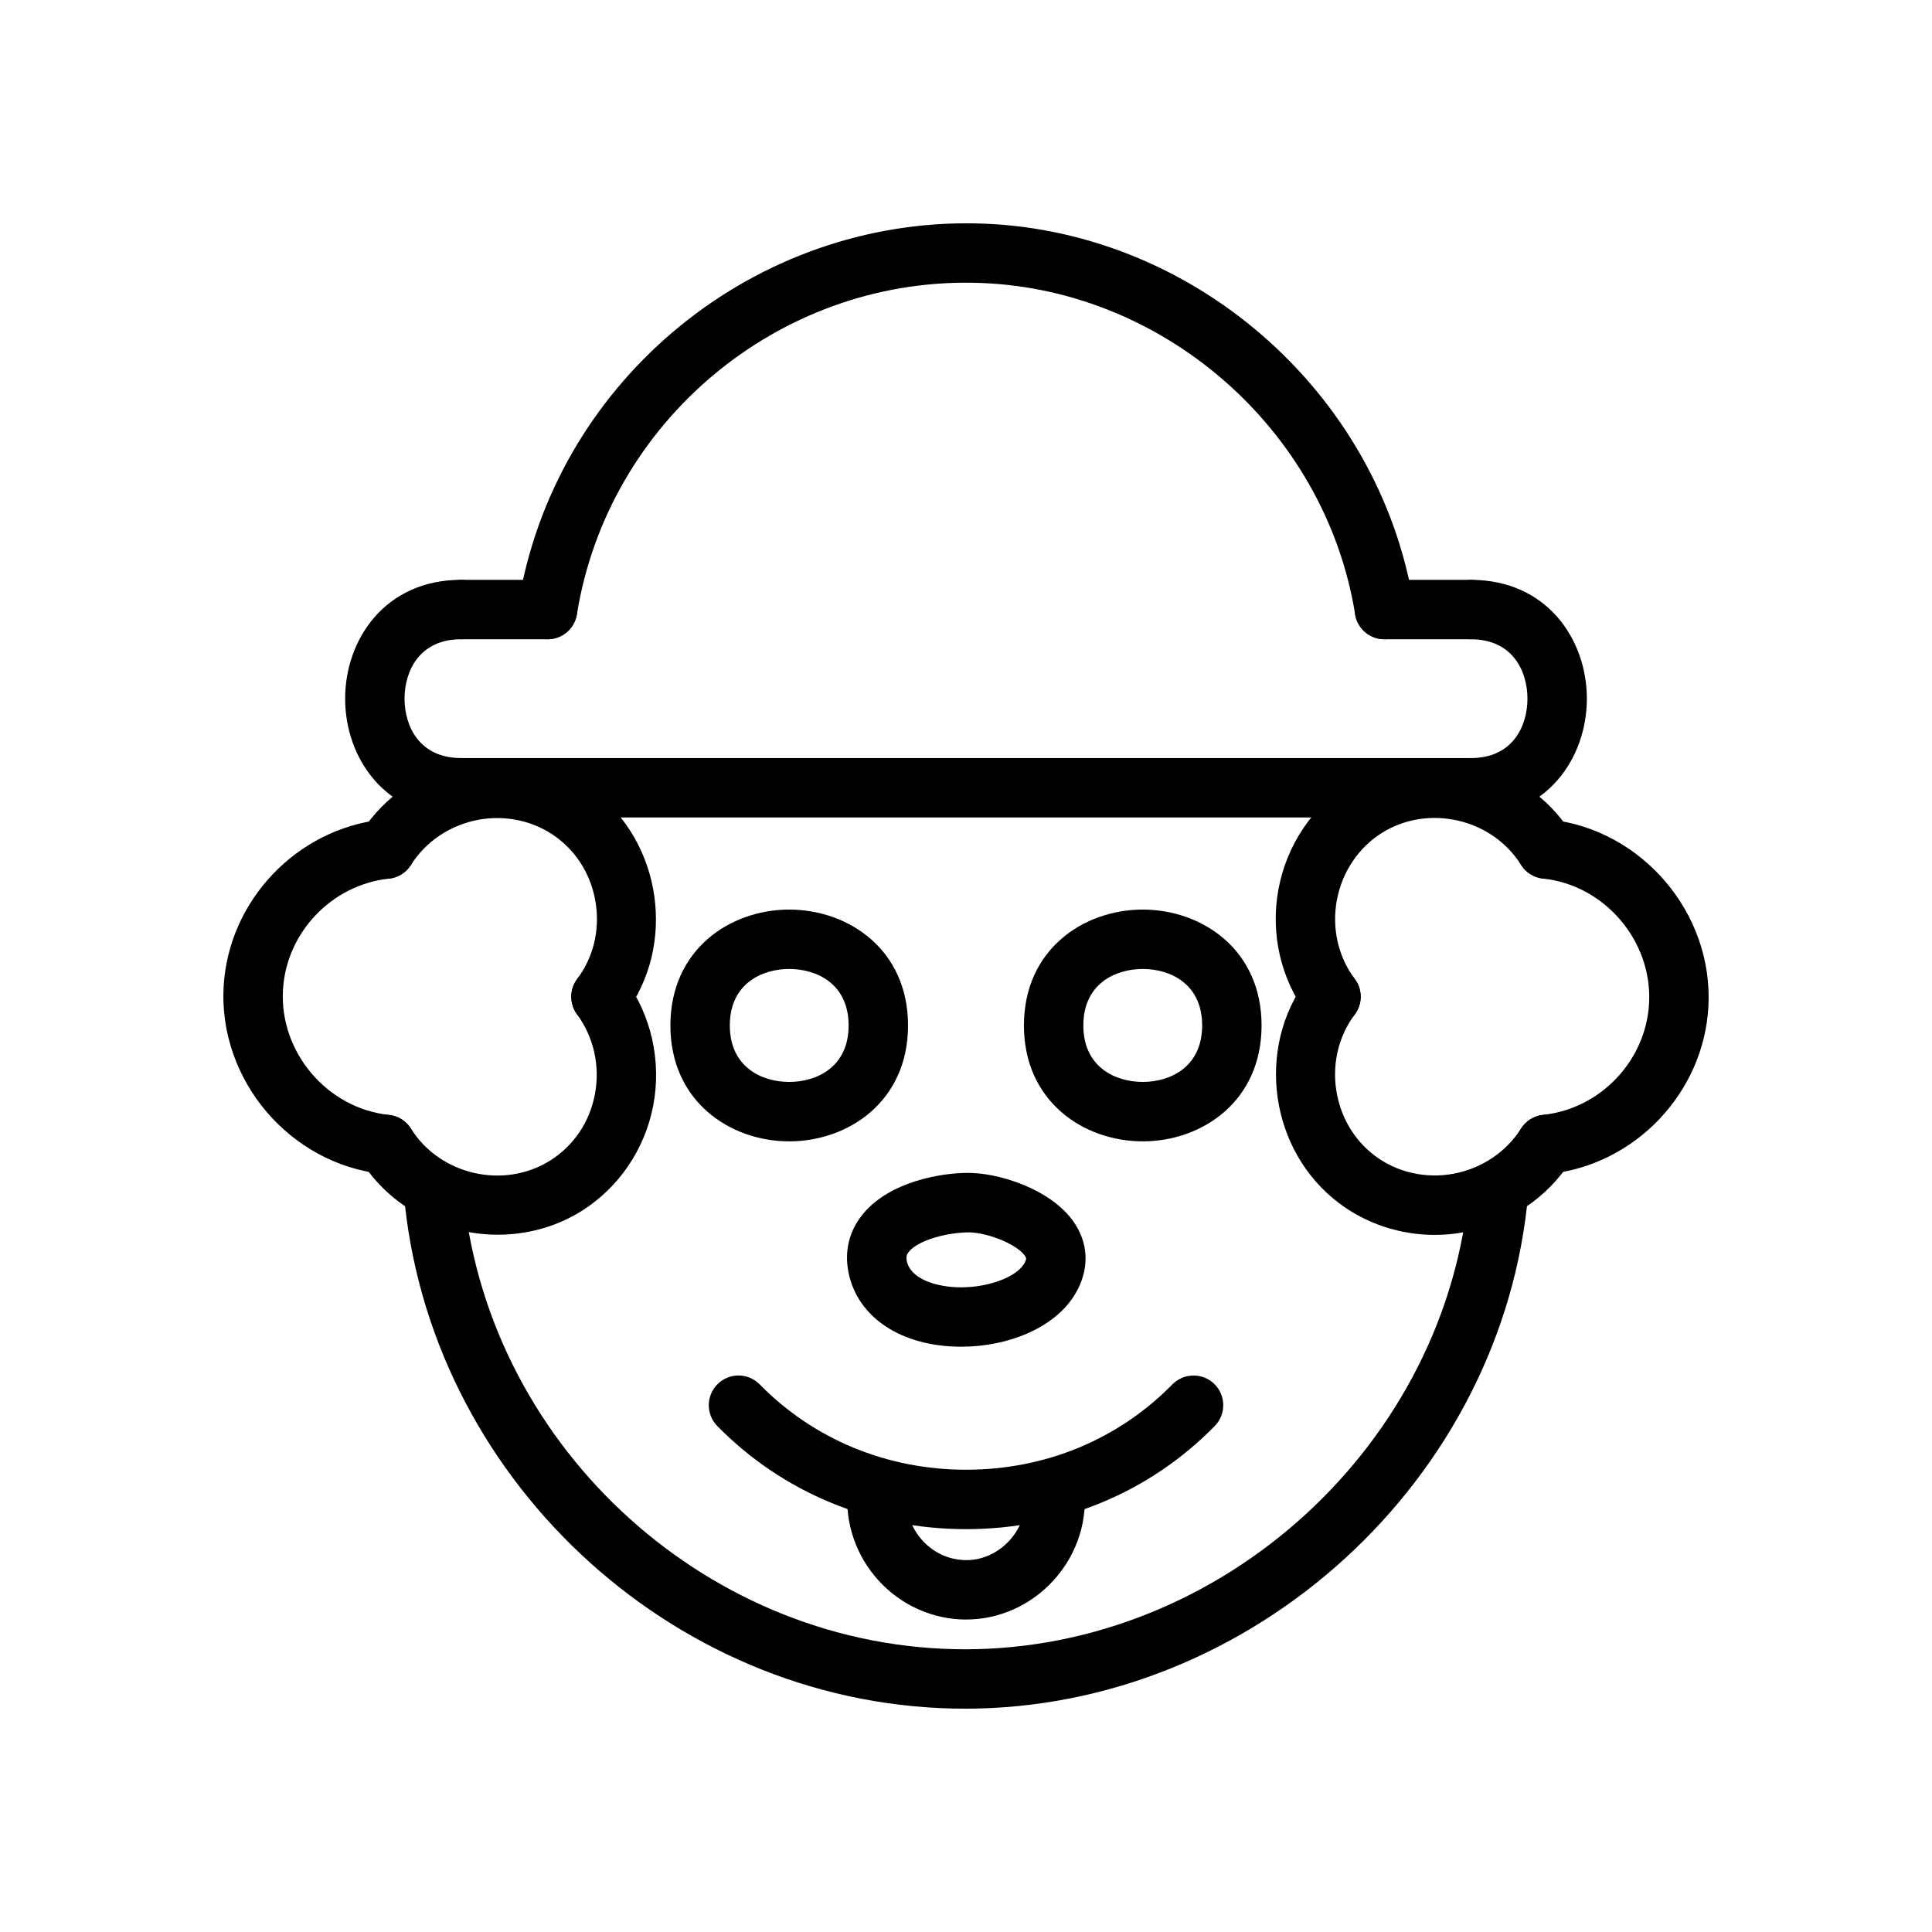
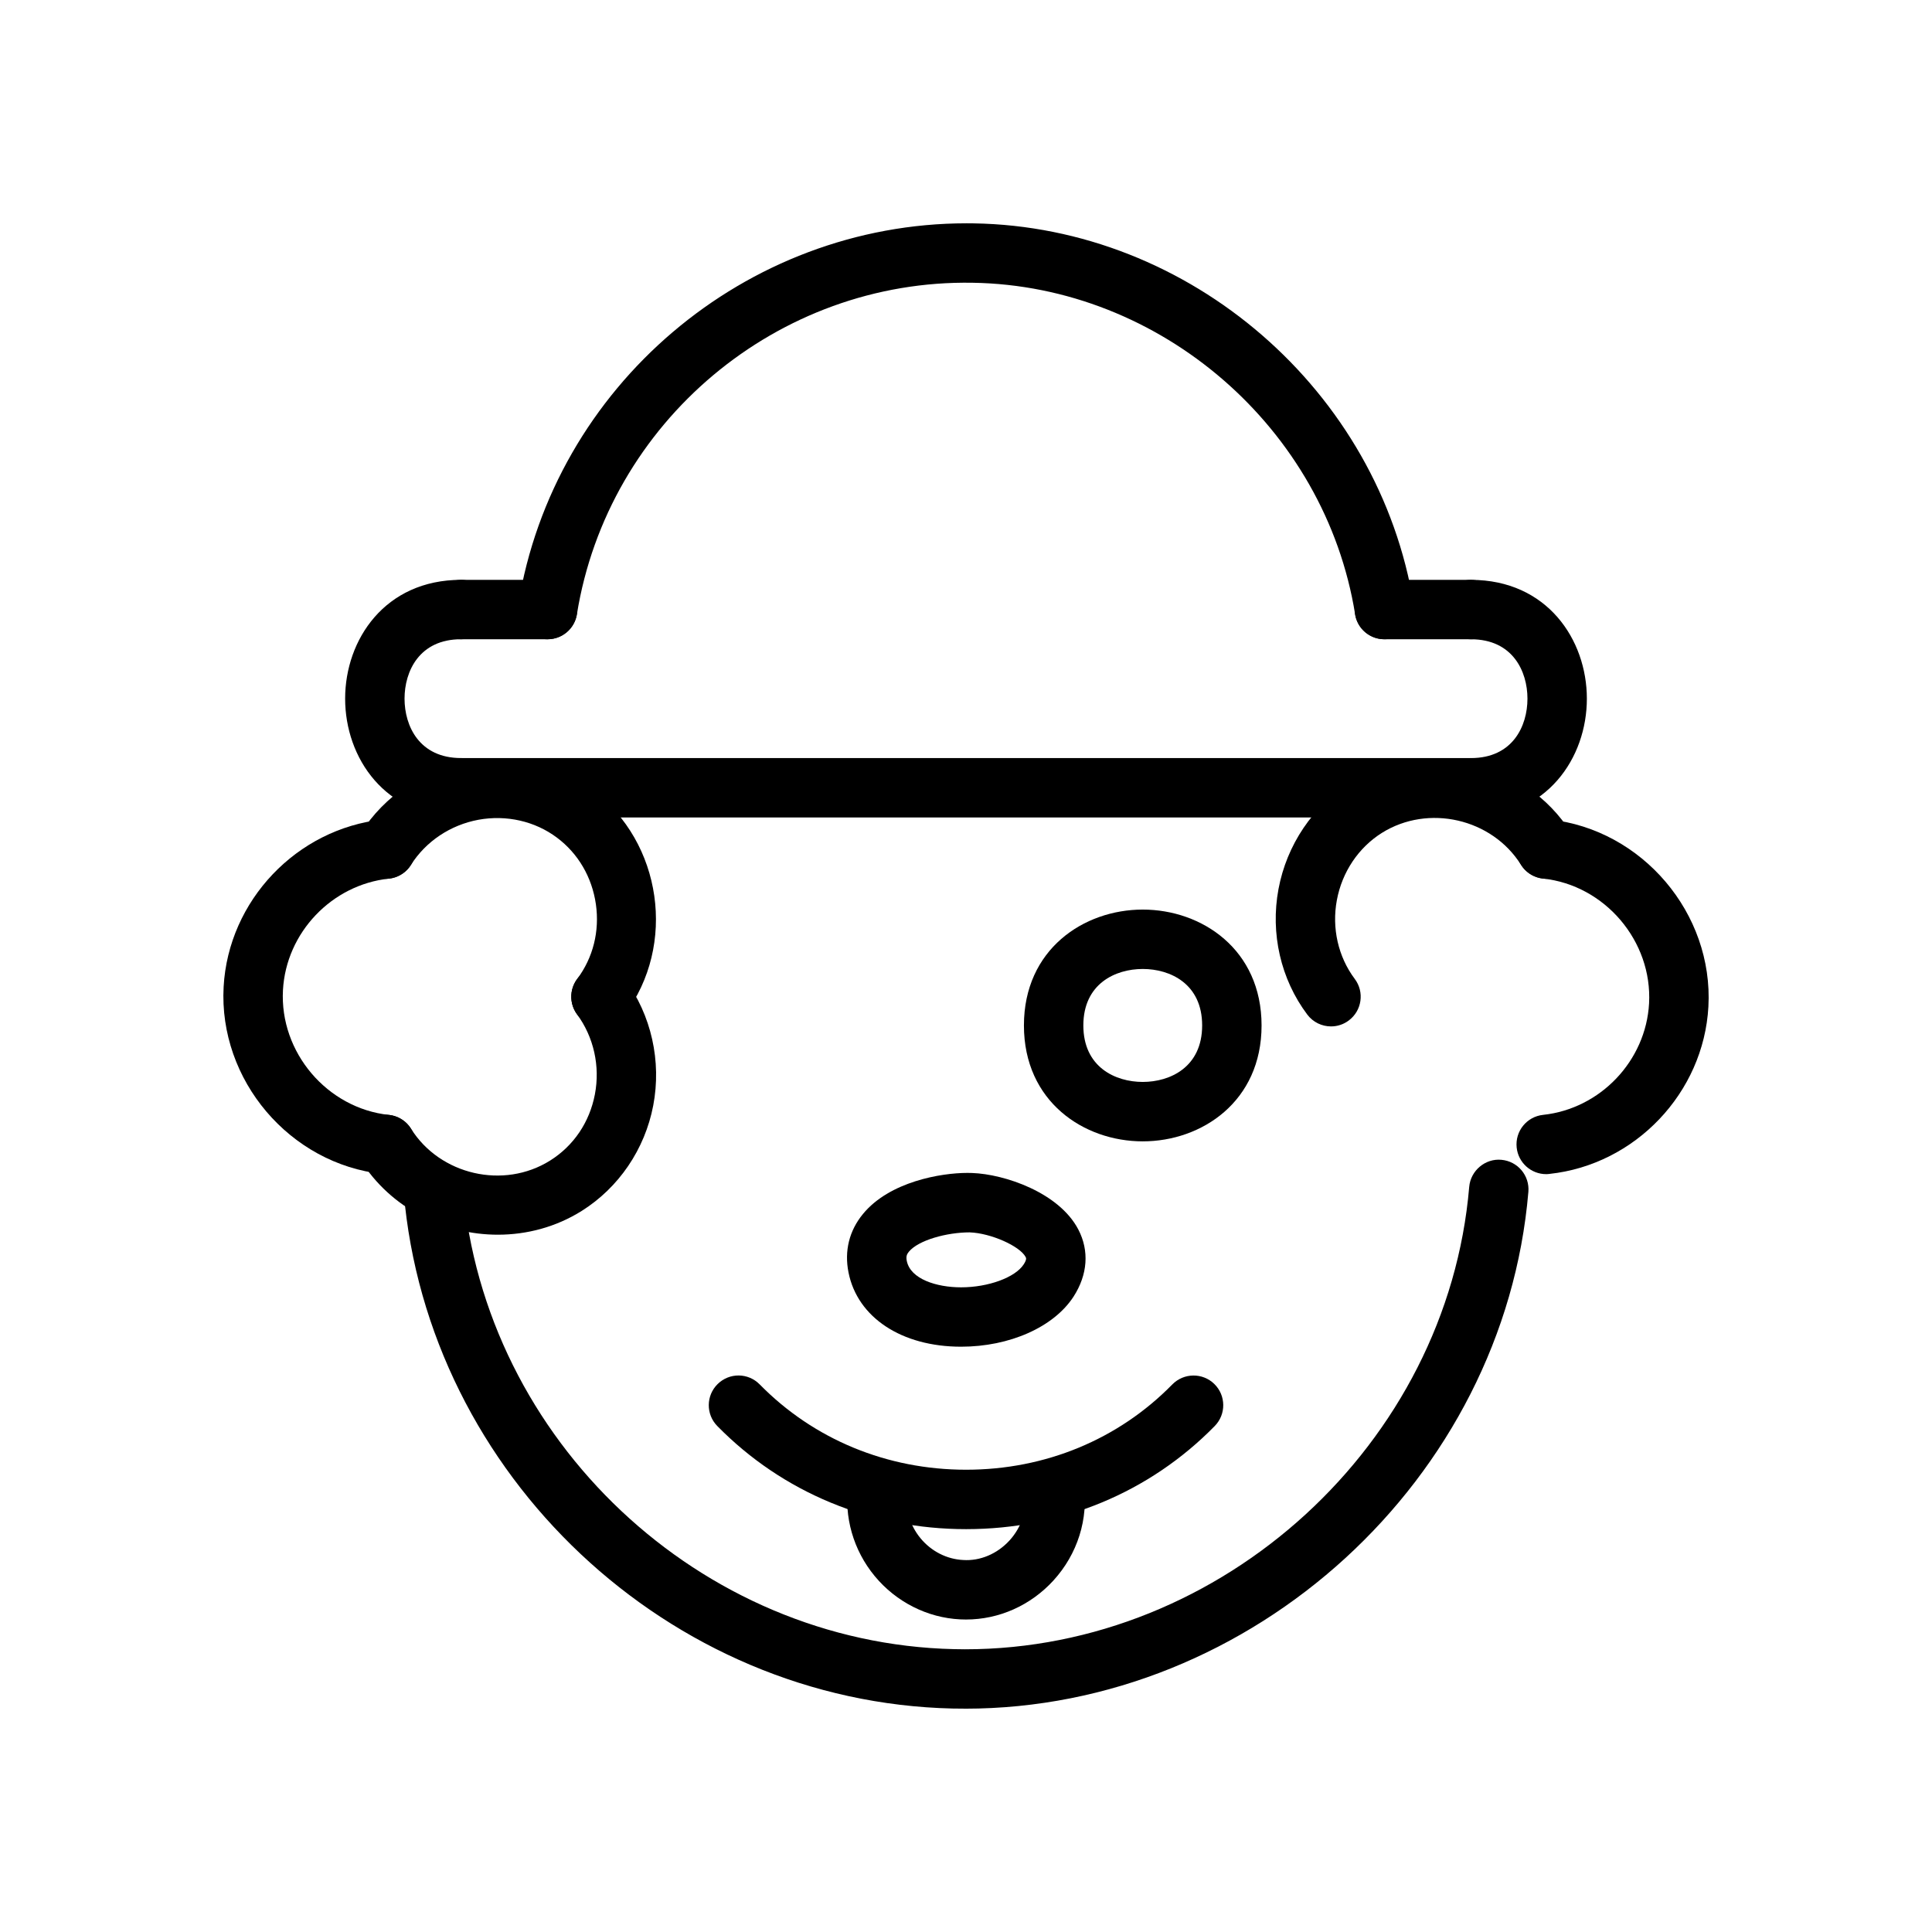
<svg xmlns="http://www.w3.org/2000/svg" fill="#000000" width="800px" height="800px" version="1.1" viewBox="144 144 512 512">
  <g>
-     <path d="m446.84 446.47c-15.641 0-31.488-10.555-31.488-30.715s15.848-30.707 31.488-30.707 31.488 10.547 31.488 30.707c0 20.156-15.844 30.715-31.488 30.715zm0-45.684c-7.266 0-15.742 3.922-15.742 14.965s8.477 14.973 15.742 14.973 15.742-3.93 15.742-14.973c0.004-11.043-8.477-14.965-15.742-14.965z" />
-     <path d="m353.15 446.47c-15.641 0-31.488-10.555-31.488-30.715s15.848-30.707 31.488-30.707 31.488 10.547 31.488 30.707c0 20.156-15.848 30.715-31.488 30.715zm0-45.684c-7.266 0-15.742 3.922-15.742 14.965s8.477 14.973 15.742 14.973 15.742-3.93 15.742-14.973-8.477-14.965-15.742-14.965z" />
+     <path d="m446.84 446.47c-15.641 0-31.488-10.555-31.488-30.715s15.848-30.707 31.488-30.707 31.488 10.547 31.488 30.707c0 20.156-15.844 30.715-31.488 30.715zm0-45.684c-7.266 0-15.742 3.922-15.742 14.965s8.477 14.973 15.742 14.973 15.742-3.93 15.742-14.973c0.004-11.043-8.477-14.965-15.742-14.965" />
    <path d="m246.25 455.16c-0.277 0-0.559-0.016-0.844-0.047-24.594-2.629-43.5-24.883-42.141-49.609 1.258-22.836 19.383-41.887 42.141-44.32 4.41-0.48 8.203 2.676 8.668 6.992 0.465 4.328-2.668 8.203-6.992 8.668-15.176 1.621-27.254 14.32-28.094 29.535-0.906 16.492 11.699 31.332 28.094 33.086 4.32 0.465 7.445 4.336 6.992 8.668-0.441 4.031-3.848 7.027-7.824 7.027z" />
    <path d="m275.95 471.21c-14.289 0-28.426-7.047-36.383-19.742-2.305-3.691-1.188-8.551 2.488-10.855 3.676-2.305 8.543-1.188 10.855 2.488 7.691 12.289 24.57 16.168 36.863 8.469 6.242-3.914 10.461-10.148 11.879-17.555 1.426-7.453-0.301-15.191-4.731-21.207-2.574-3.504-1.82-8.43 1.676-11.004 3.504-2.574 8.43-1.828 11.004 1.676 7.016 9.539 9.746 21.75 7.512 33.496-2.211 11.586-9.133 21.773-18.988 27.953-6.816 4.262-14.516 6.281-22.176 6.281z" />
    <path d="m399.71 596.81c-1.086 0-2.148-0.008-3.234-0.031-75.242-1.691-139.15-61.836-145.5-136.93-0.371-4.328 2.844-8.141 7.18-8.5 4.289-0.402 8.141 2.844 8.5 7.18 5.691 67.18 62.867 120.99 130.17 122.51 0.969 0.023 1.938 0.039 2.898 0.039 68.227 0 127.85-54.387 133.63-122.54 0.371-4.328 4.273-7.574 8.5-7.18 4.336 0.363 7.551 4.172 7.18 8.5-6.453 76.168-73.09 136.96-149.32 136.96z" />
    <path d="m303.26 416.01c-1.645 0-3.297-0.512-4.723-1.574-3.473-2.606-4.172-7.543-1.566-11.02 4.203-5.606 5.969-12.633 4.945-19.797-1.031-7.156-4.684-13.414-10.305-17.625-5.832-4.383-13.414-6.094-20.789-4.754-7.445 1.371-13.98 5.738-17.926 11.98-2.32 3.676-7.172 4.777-10.863 2.457-3.676-2.332-4.769-7.188-2.457-10.863 6.297-9.949 16.641-16.895 28.395-19.059 11.676-2.133 23.742 0.637 33.078 7.652 18.43 13.824 22.316 41.051 8.5 59.473-1.531 2.043-3.894 3.129-6.289 3.129z" />
    <path d="m553.75 455.16c-3.977 0-7.383-3-7.816-7.039-0.465-4.328 2.668-8.203 6.992-8.668 15.176-1.621 27.254-14.32 28.094-29.535 0.906-16.492-11.699-31.332-28.094-33.086-4.32-0.465-7.445-4.336-6.992-8.668 0.465-4.32 4.25-7.512 8.668-6.992 24.594 2.629 43.5 24.883 42.141 49.609-1.258 22.836-19.383 41.887-42.141 44.32-0.285 0.043-0.574 0.059-0.852 0.059z" />
-     <path d="m524.24 471.26c-9.109 0-18.035-2.898-25.309-8.359-18.422-13.809-22.316-41.051-8.5-59.48 2.606-3.465 7.527-4.188 11.012-1.574 3.481 2.606 4.188 7.535 1.574 11.012-8.691 11.602-6.242 28.75 5.352 37.445 5.848 4.383 13.438 6.117 20.797 4.754 7.445-1.371 13.98-5.738 17.926-11.98 2.32-3.668 7.188-4.754 10.863-2.457 3.676 2.332 4.769 7.188 2.457 10.863-6.297 9.949-16.641 16.895-28.395 19.059-2.59 0.48-5.188 0.719-7.777 0.719z" />
    <path d="m496.74 416.01c-2.402 0-4.754-1.086-6.305-3.148-7.031-9.367-9.809-21.484-7.629-33.219 2.18-11.738 9.133-22.051 19.059-28.27 19.539-12.234 46.352-6.055 58.559 13.453 2.305 3.691 1.188 8.551-2.488 10.855-3.676 2.305-8.543 1.18-10.855-2.488-7.691-12.281-24.57-16.16-36.863-8.469-6.203 3.891-10.555 10.375-11.934 17.805-1.387 7.414 0.348 15.035 4.738 20.891 2.613 3.473 1.906 8.406-1.574 11.012-1.41 1.066-3.062 1.578-4.707 1.578z" />
    <path d="m398.7 500.89c-0.008 0-0.008 0 0 0-15.742 0-27.457-7.715-29.836-19.672-1.141-5.699 0.18-11.051 3.816-15.484 7.062-8.613 20.734-10.902 27.695-10.902l1.25 0.023c8.598 0.309 23.02 5.164 28.141 14.973 2.938 5.637 2.488 11.957-1.258 17.781-5.246 8.086-16.938 13.281-29.809 13.281zm2.301-30.301c-6.117 0-13.617 2.07-16.145 5.133-0.535 0.66-0.789 1.234-0.551 2.426 0.969 4.84 7.926 7.008 14.391 7.008h0.008c7.203 0 14.336-2.613 16.586-6.078 0.852-1.316 0.645-1.707 0.52-1.945-1.52-2.914-9.25-6.336-14.762-6.535-0.016-0.008-0.031-0.008-0.047-0.008z" />
    <path d="m400 573.19c-0.512 0-1.031-0.016-1.543-0.039-8.723-0.434-16.98-4.613-22.648-11.469-5.66-6.848-8.211-15.734-6.992-24.387 0.605-4.305 4.598-7.336 8.895-6.699 4.305 0.605 7.305 4.59 6.699 8.895-0.605 4.281 0.684 8.707 3.535 12.164 2.852 3.457 6.965 5.551 11.297 5.762 4.535 0.309 9.07-1.66 12.289-5.18 3.227-3.535 4.715-8.18 4.07-12.746-0.605-4.305 2.394-8.289 6.699-8.895 4.394-0.629 8.297 2.402 8.895 6.699 1.301 9.234-1.629 18.547-8.039 25.566-6.059 6.613-14.418 10.328-23.156 10.328z" />
    <path d="m400.04 549.24c-25.23 0-48.648-9.699-65.953-27.332-3.047-3.102-3-8.086 0.109-11.133 3.094-3.039 8.07-3.016 11.133 0.109 14.312 14.578 33.738 22.609 54.711 22.609h0.055c20.934-0.016 40.312-8.039 54.578-22.602 3.055-3.109 8.039-3.148 11.133-0.125 3.117 3.047 3.156 8.031 0.125 11.133-17.238 17.609-40.621 27.324-65.816 27.34h-0.074z" />
    <path d="m289.11 313.41h-22.938c-4.352 0-7.871-3.519-7.871-7.871 0-4.352 3.519-7.871 7.871-7.871h22.938c4.352 0 7.871 3.519 7.871 7.871 0 4.352-3.519 7.871-7.871 7.871z" />
    <path d="m533.82 360.64h-267.65c-4.352 0-7.871-3.519-7.871-7.871 0-4.352 3.519-7.871 7.871-7.871h267.65c4.352 0 7.871 3.519 7.871 7.871 0 4.356-3.519 7.871-7.871 7.871z" />
    <path d="m533.82 313.41h-22.938c-4.352 0-7.871-3.519-7.871-7.871 0-4.352 3.519-7.871 7.871-7.871h22.938c4.352 0 7.871 3.519 7.871 7.871 0 4.352-3.519 7.871-7.871 7.871z" />
    <path d="m533.82 360.64c-4.352 0-7.871-3.519-7.871-7.871 0-4.352 3.519-7.871 7.871-7.871 11.043 0 14.973-8.477 14.973-15.742s-3.93-15.742-14.973-15.742c-4.352 0-7.871-3.519-7.871-7.871s3.519-7.871 7.871-7.871c20.168 0 30.715 15.848 30.715 31.488 0 15.637-10.547 31.48-30.715 31.48z" />
    <path d="m266.18 360.64c-20.168 0-30.715-15.848-30.715-31.488s10.555-31.488 30.715-31.488c4.352 0 7.871 3.519 7.871 7.871 0 4.352-3.519 7.871-7.871 7.871-11.043 0-14.973 8.477-14.973 15.742s3.93 15.742 14.973 15.742c4.352 0 7.871 3.519 7.871 7.871 0 4.363-3.519 7.879-7.871 7.879z" />
    <path d="m289.12 313.41c-0.418 0-0.836-0.031-1.258-0.102-4.289-0.691-7.211-4.738-6.519-9.02 9.336-57.938 60.238-101.11 118.83-101.11 0.613 0 1.219 0.008 1.844 0.016 57.371 0.891 107.52 44.359 116.64 101.09 0.691 4.297-2.227 8.336-6.519 9.02-4.305 0.691-8.336-2.227-9.02-6.519-7.938-49.309-51.5-87.07-101.35-87.852-51.742-0.891-96.684 36.969-104.88 87.852-0.629 3.867-3.977 6.621-7.769 6.621z" />
  </g>
</svg>